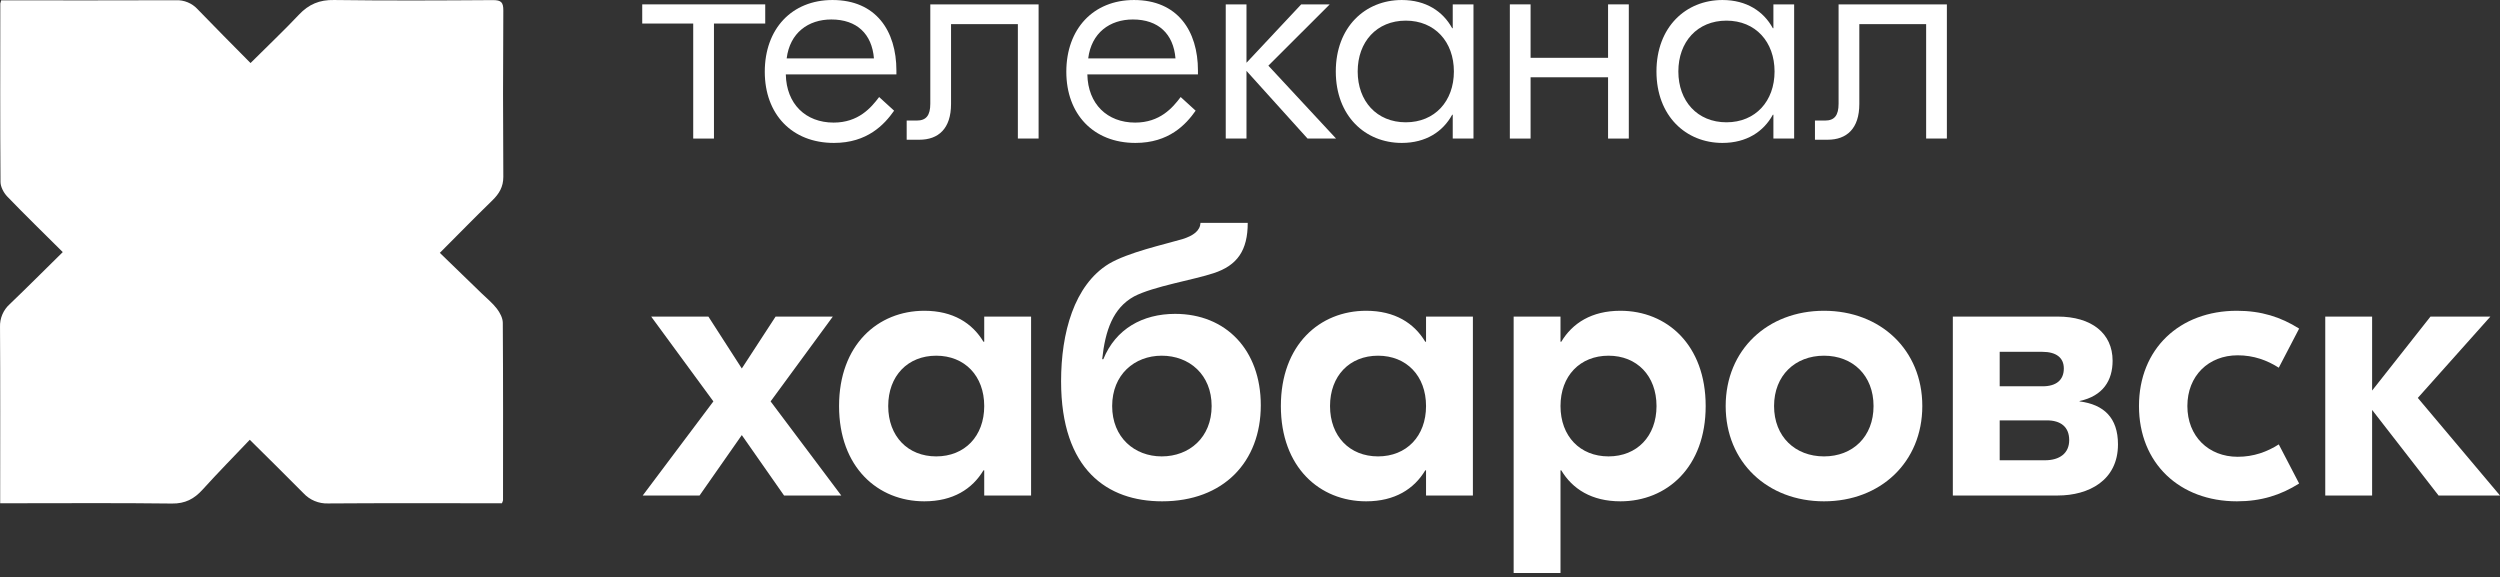
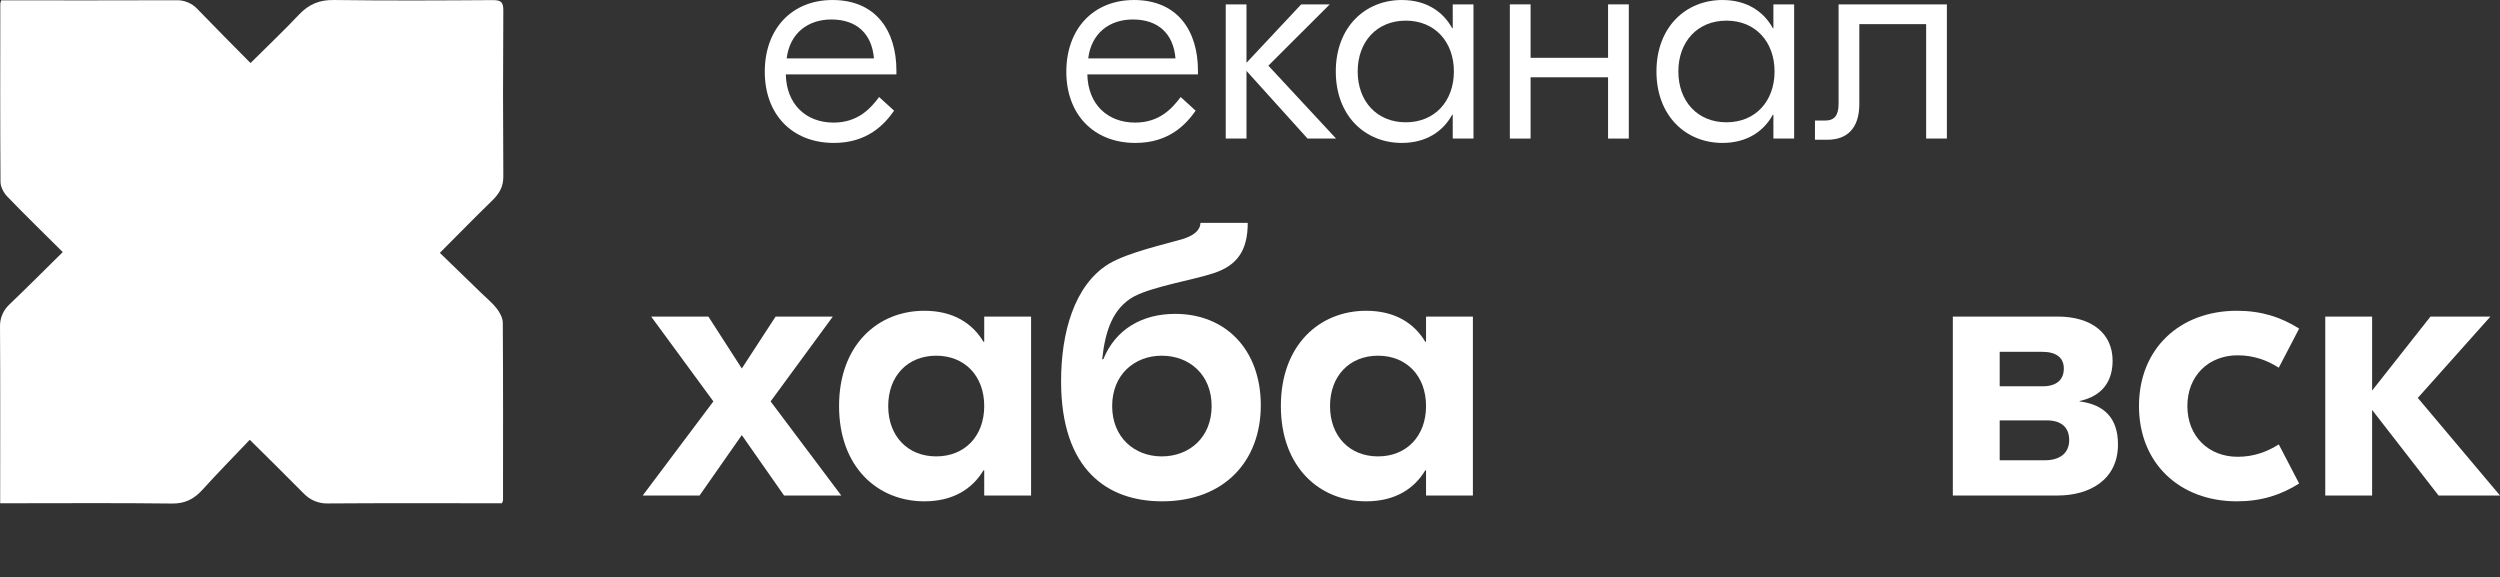
<svg xmlns="http://www.w3.org/2000/svg" width="576" height="133" viewBox="0 0 576 133" fill="none">
  <rect x="0" y="0" width="576" height="133" fill="#333333" stroke="none" />
  <path d="M57.722 14.526C61.597 10.651 65.348 7.125 68.879 3.379C71.139 0.985 73.615 -0.066 76.974 0.003C89.173 0.171 101.376 0.111 113.575 0.025C115.487 0.025 115.978 0.541 115.965 2.436C115.879 15.212 115.879 27.986 115.965 40.756C115.965 43.056 115 44.653 113.433 46.177C109.454 50.052 105.574 54.014 101.337 58.259C104.644 61.462 107.831 64.537 111.004 67.624C112.188 68.769 113.493 69.828 114.484 71.124C115.181 72.033 115.84 73.277 115.844 74.367C115.935 87.998 115.905 101.634 115.896 115.27C115.836 115.506 115.751 115.734 115.642 115.951H113.489C100.859 115.951 88.226 115.899 75.596 115.994C74.53 116.032 73.469 115.839 72.484 115.428C71.5 115.017 70.617 114.398 69.895 113.613C65.968 109.634 61.972 105.72 57.545 101.324C53.915 105.139 50.225 108.894 46.681 112.803C44.735 114.956 42.664 116.054 39.62 116.015C27.279 115.856 14.929 115.951 2.588 115.951H0.043V113.445C0.043 100.743 0.086 88.041 0.004 75.34C-0.031 74.346 0.154 73.356 0.545 72.442C0.937 71.528 1.525 70.712 2.269 70.052C6.347 66.143 10.339 62.138 14.46 58.082C10.055 53.699 5.787 49.553 1.662 45.269C0.844 44.408 0.125 43.056 0.116 41.923C0.017 28.218 0.06 14.513 0.073 0.808C0.117 0.561 0.182 0.317 0.267 0.081H2.235C15.011 0.081 27.787 0.106 40.558 0.055C41.484 0.019 42.407 0.184 43.262 0.54C44.118 0.895 44.886 1.432 45.514 2.113C49.467 6.216 53.519 10.268 57.722 14.526Z" fill="white" />
-   <path d="M147.971 1.007V5.424H159.718V31.926H164.496V5.424H176.309V1.007H147.971Z" fill="white" />
  <path d="M191.801 0.003C182.443 0.003 176.205 6.629 176.205 16.534C176.205 26.305 182.443 32.93 192.132 32.93C199.831 32.93 203.746 28.714 206.003 25.502L202.552 22.356C200.693 24.832 197.773 28.245 192.066 28.245C185.629 28.245 181.182 23.962 181.05 17.136H206.533V16.266C206.533 7.097 201.822 0.003 191.801 0.003ZM191.535 4.487C197.442 4.487 200.892 7.833 201.357 13.455H181.249C181.979 7.566 186.226 4.487 191.535 4.487Z" fill="white" />
-   <path d="M239.294 1.007H214.341V23.895C214.341 26.572 213.412 27.777 211.222 27.777H208.899V32.194H211.819C216.199 32.194 219.119 29.651 219.119 23.962V5.558H234.516V31.926H239.294V1.007Z" fill="white" />
  <path d="M261.276 0.003C251.918 0.003 245.68 6.629 245.68 16.534C245.68 26.305 251.918 32.93 261.607 32.93C269.306 32.93 273.221 28.714 275.477 25.502L272.027 22.356C270.168 24.832 267.248 28.245 261.541 28.245C255.104 28.245 250.657 23.962 250.525 17.136H276.008V16.266C276.008 7.097 271.297 0.003 261.276 0.003ZM261.01 4.487C266.916 4.487 270.367 7.833 270.832 13.455H250.724C251.454 7.566 255.701 4.487 261.01 4.487Z" fill="white" />
  <path d="M292.233 15.128L306.369 1.007H299.799L287.19 14.459V1.007H282.411V31.926H287.19V16.333L301.259 31.926H307.829L292.233 15.128Z" fill="white" />
  <path d="M322.964 32.93C328.539 32.93 332.454 30.32 334.578 26.438H334.711V31.926H339.489V1.007H334.711V6.495H334.578C332.454 2.613 328.539 0.003 322.964 0.003C314.536 0.003 307.767 6.227 307.767 16.467C307.767 26.706 314.536 32.93 322.964 32.93ZM323.893 28.178C317.19 28.178 312.81 23.293 312.81 16.467C312.81 9.64 317.19 4.755 323.893 4.755C330.596 4.755 334.976 9.64 334.976 16.467C334.976 23.293 330.596 28.178 323.893 28.178Z" fill="white" />
  <path d="M370.498 13.321H352.646V1.007H347.868V31.926H352.646V17.805H370.498V31.926H375.277V1.007H370.498V13.321Z" fill="white" />
  <path d="M396.846 32.93C402.421 32.93 406.336 30.32 408.46 26.438H408.592V31.926H413.371V1.007H408.592V6.495H408.46C406.336 2.613 402.421 0.003 396.846 0.003C388.418 0.003 381.649 6.227 381.649 16.467C381.649 26.706 388.418 32.93 396.846 32.93ZM397.775 28.178C391.072 28.178 386.692 23.293 386.692 16.467C386.692 9.64 391.072 4.755 397.775 4.755C404.478 4.755 408.858 9.64 408.858 16.467C408.858 23.293 404.478 28.178 397.775 28.178Z" fill="white" />
  <path d="M448.561 1.007H423.608V23.895C423.608 26.572 422.679 27.777 420.489 27.777H418.166V32.194H421.086C425.467 32.194 428.387 29.651 428.387 23.962V5.558H443.783V31.926H448.561V1.007Z" fill="white" />
  <path d="M193.829 114.165L177.548 92.482L191.882 72.94H178.698L170.911 84.897L163.213 72.94H150.029L164.363 92.482L148.082 114.165H161.178L170.911 100.245L180.645 114.165H193.829Z" fill="white" />
  <path d="M212.962 115.504C219.599 115.504 224.023 112.648 226.589 108.365H226.766V114.165H237.561V72.94H226.766V78.74H226.589C224.023 74.457 219.599 71.601 212.962 71.601C202.256 71.601 193.319 79.454 193.319 93.553C193.319 107.651 202.256 115.504 212.962 115.504ZM215.706 105.153C209.158 105.153 204.645 100.513 204.645 93.553C204.645 86.592 209.158 81.952 215.706 81.952C222.253 81.952 226.766 86.592 226.766 93.553C226.766 100.513 222.253 105.153 215.706 105.153Z" fill="white" />
  <path d="M267.746 115.504C281.904 115.504 290.487 106.402 290.487 93.374C290.487 80.614 282.435 72.315 270.755 72.315C263.233 72.315 257.039 75.795 254.208 82.755H253.942C254.65 76.152 256.42 70.977 261.287 68.3C265.711 65.98 275.09 64.463 279.603 62.946C285.089 61.161 287.478 57.681 287.478 51.345H276.595C276.506 53.13 275.002 54.29 272.436 55.093C268.188 56.342 259.959 58.127 255.447 60.804C247.483 65.712 244.474 76.688 244.474 87.842C244.474 108.276 255.181 115.504 267.746 115.504ZM267.658 105.153C261.375 105.153 256.243 100.78 256.243 93.553C256.243 86.325 261.375 81.952 267.658 81.952C274.029 81.952 279.161 86.325 279.161 93.553C279.161 100.78 274.029 105.153 267.658 105.153Z" fill="white" />
  <path d="M314.755 115.504C321.392 115.504 325.816 112.648 328.382 108.365H328.559V114.165H339.354V72.94H328.559V78.74H328.382C325.816 74.457 321.392 71.601 314.755 71.601C304.049 71.601 295.112 79.454 295.112 93.553C295.112 107.651 304.049 115.504 314.755 115.504ZM317.498 105.153C310.95 105.153 306.438 100.513 306.438 93.553C306.438 86.592 310.95 81.952 317.498 81.952C324.046 81.952 328.559 86.592 328.559 93.553C328.559 100.513 324.046 105.153 317.498 105.153Z" fill="white" />
-   <path d="M359.54 132.012V108.365H359.717C362.283 112.648 366.707 115.504 373.344 115.504C384.05 115.504 392.988 107.651 392.988 93.553C392.988 79.454 384.05 71.601 373.344 71.601C366.707 71.601 362.283 74.457 359.717 78.74H359.54V72.94H348.745V132.012H359.54ZM370.601 105.153C364.053 105.153 359.54 100.513 359.54 93.553C359.54 86.592 364.053 81.952 370.601 81.952C377.149 81.952 381.661 86.592 381.661 93.553C381.661 100.513 377.149 105.153 370.601 105.153Z" fill="white" />
-   <path d="M420.248 71.601C407.241 71.601 397.596 80.614 397.596 93.553C397.596 106.491 407.241 115.504 420.248 115.504C433.255 115.504 442.9 106.491 442.9 93.553C442.9 80.614 433.255 71.601 420.248 71.601ZM420.248 81.952C426.884 81.952 431.663 86.503 431.663 93.553C431.663 100.602 426.884 105.153 420.248 105.153C413.612 105.153 408.745 100.602 408.745 93.553C408.745 86.503 413.612 81.952 420.248 81.952Z" fill="white" />
  <path d="M479.133 92.392C484.531 91.233 486.743 87.663 486.743 83.112C486.743 76.777 481.876 72.94 474.089 72.94H449.933V114.165H474.089C481.257 114.165 487.982 110.685 487.982 102.387C487.982 96.23 484.708 93.196 479.133 92.482V92.392ZM470.55 81.06C473.735 81.06 475.505 82.398 475.505 84.897C475.505 87.574 473.735 89.002 470.638 89.002H460.728V81.06H470.55ZM460.728 106.045V96.854H471.612C474.797 96.854 476.744 98.371 476.744 101.405C476.744 104.439 474.532 106.045 471.169 106.045H460.728Z" fill="white" />
  <path d="M515.385 115.504C520.96 115.504 525.472 114.076 529.72 111.399L525.03 102.387C522.375 104.082 519.278 105.242 515.562 105.242C508.837 105.242 503.97 100.513 503.97 93.553C503.97 86.592 508.837 81.863 515.562 81.863C519.278 81.863 522.375 83.023 525.03 84.719L529.72 75.706C525.472 73.029 520.96 71.601 515.385 71.601C502.201 71.601 492.821 80.346 492.821 93.553C492.821 106.759 502.201 115.504 515.385 115.504Z" fill="white" />
  <path d="M557.064 91.679L573.788 72.94H559.984L546.535 89.983V72.94H535.739V114.165H546.535V94.445L561.843 114.165H576L557.064 91.679Z" fill="white" />
</svg>